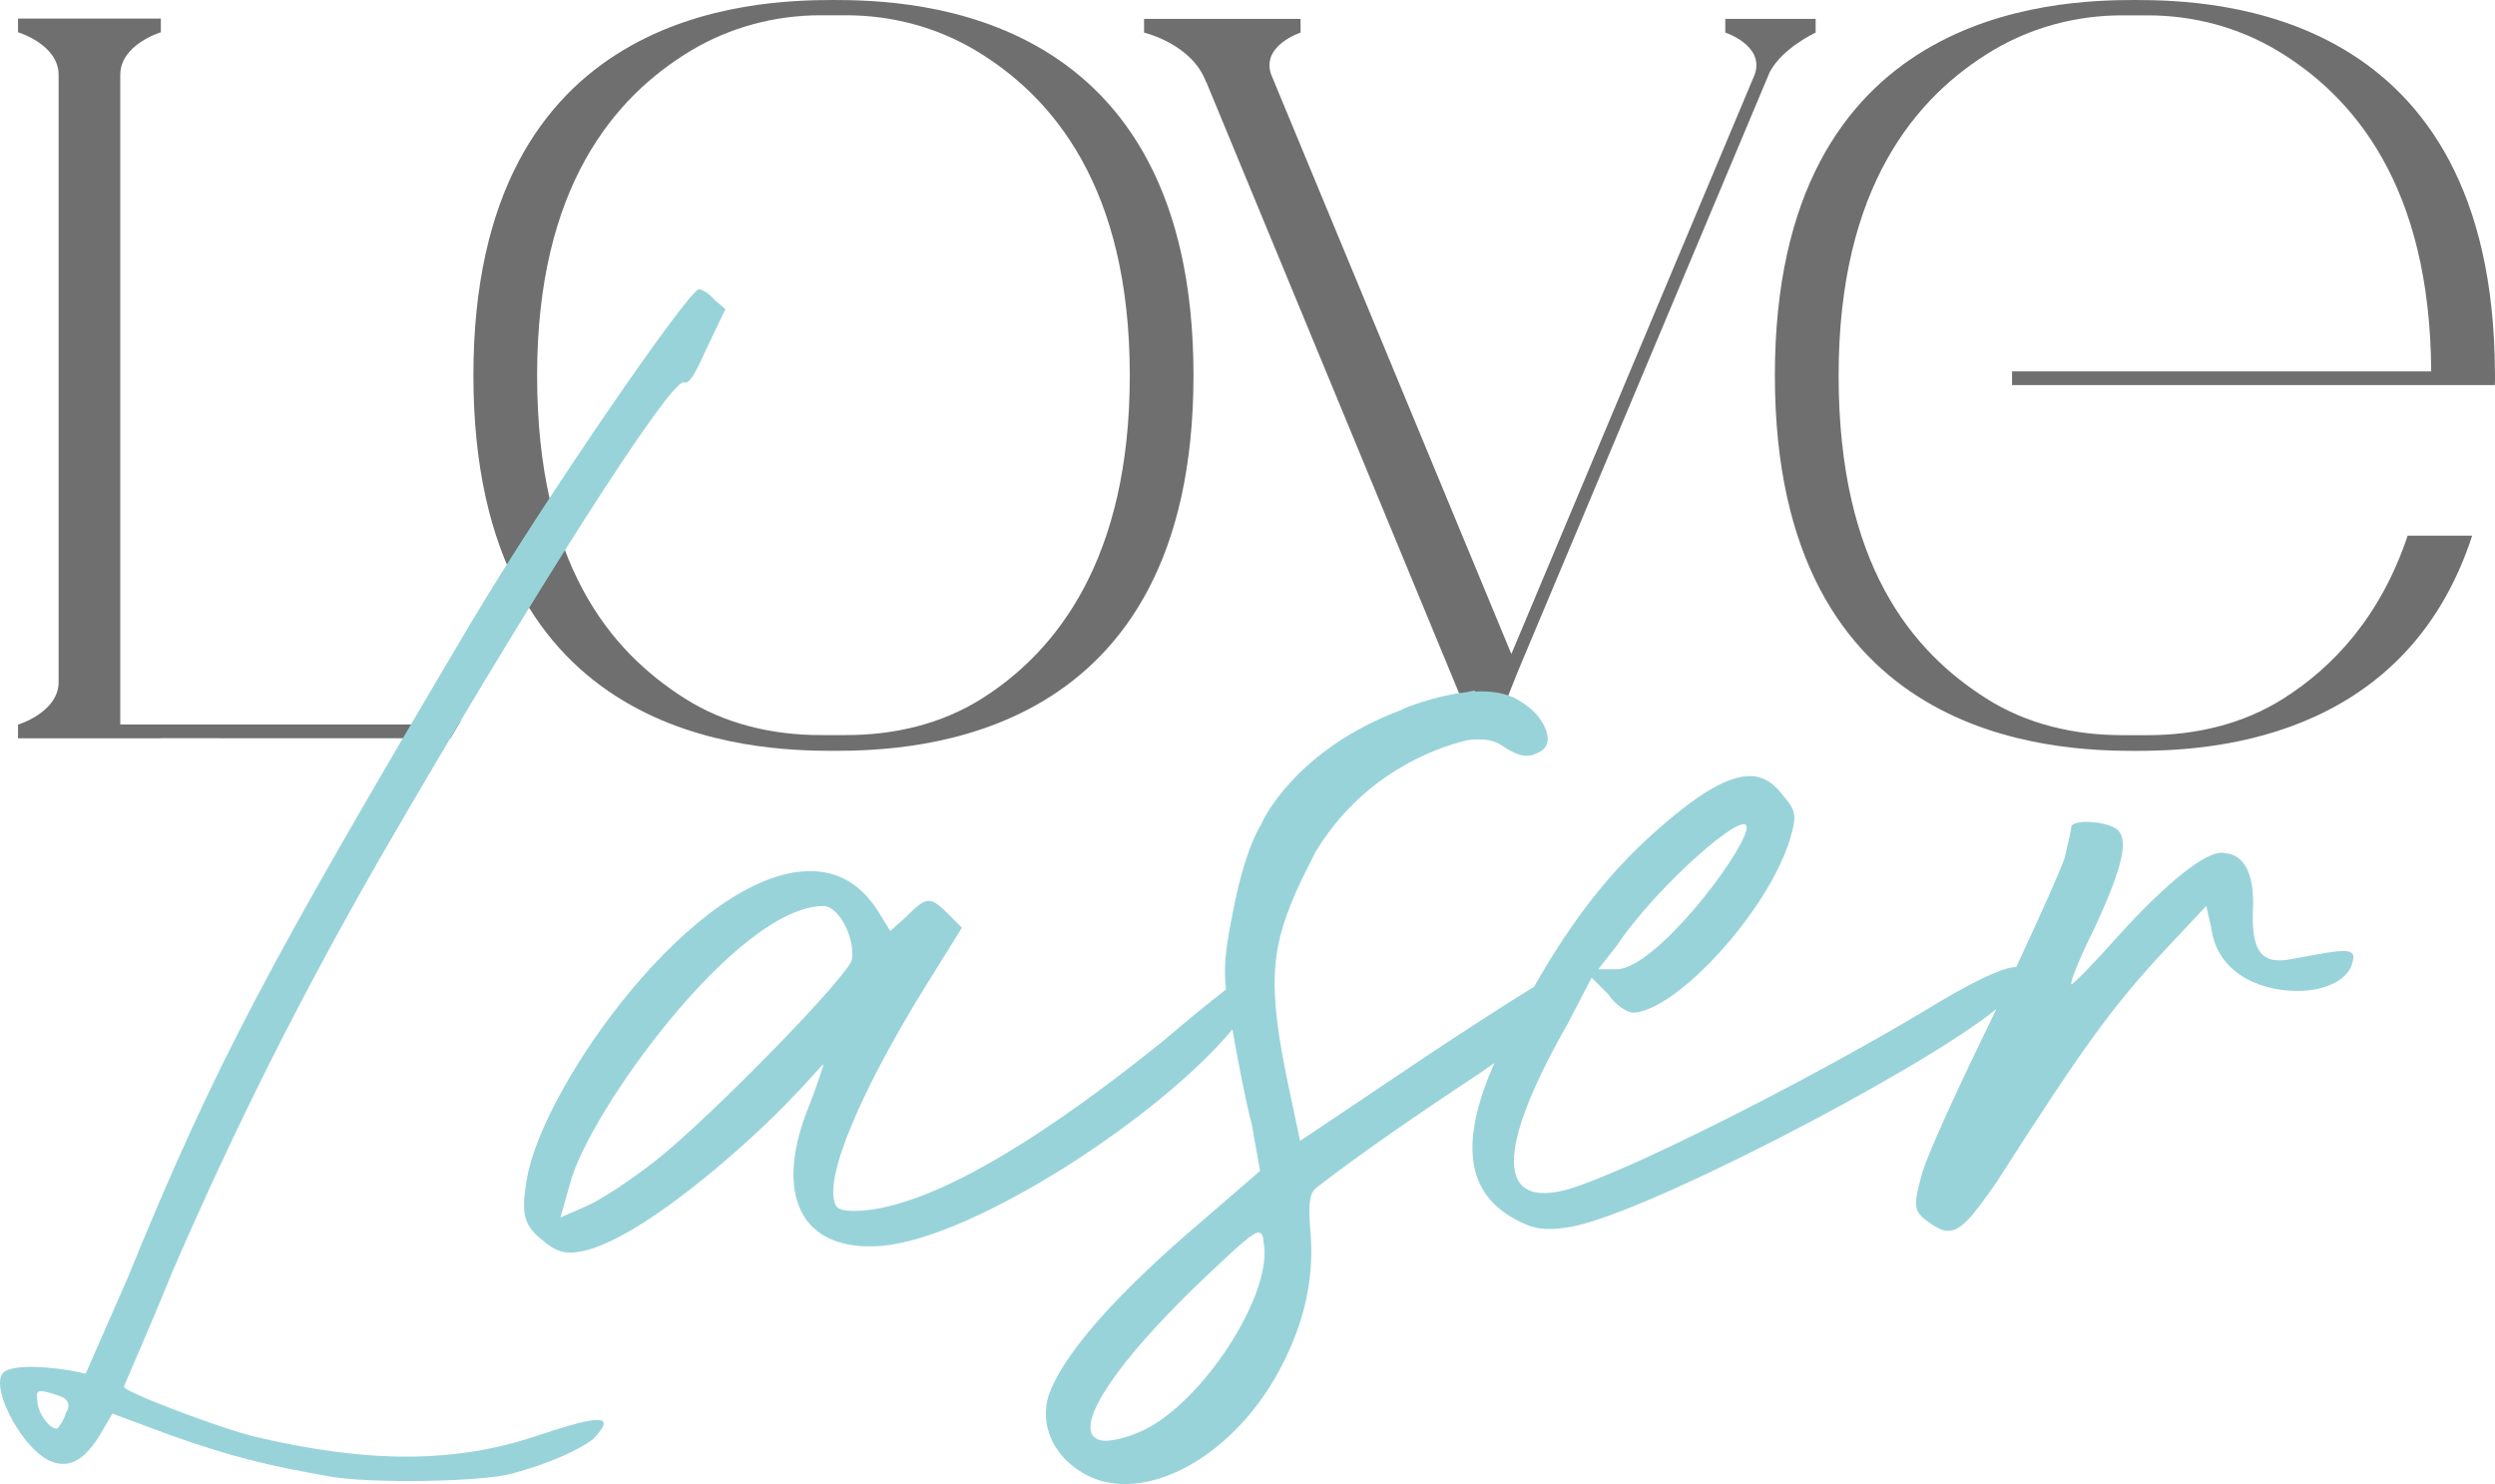
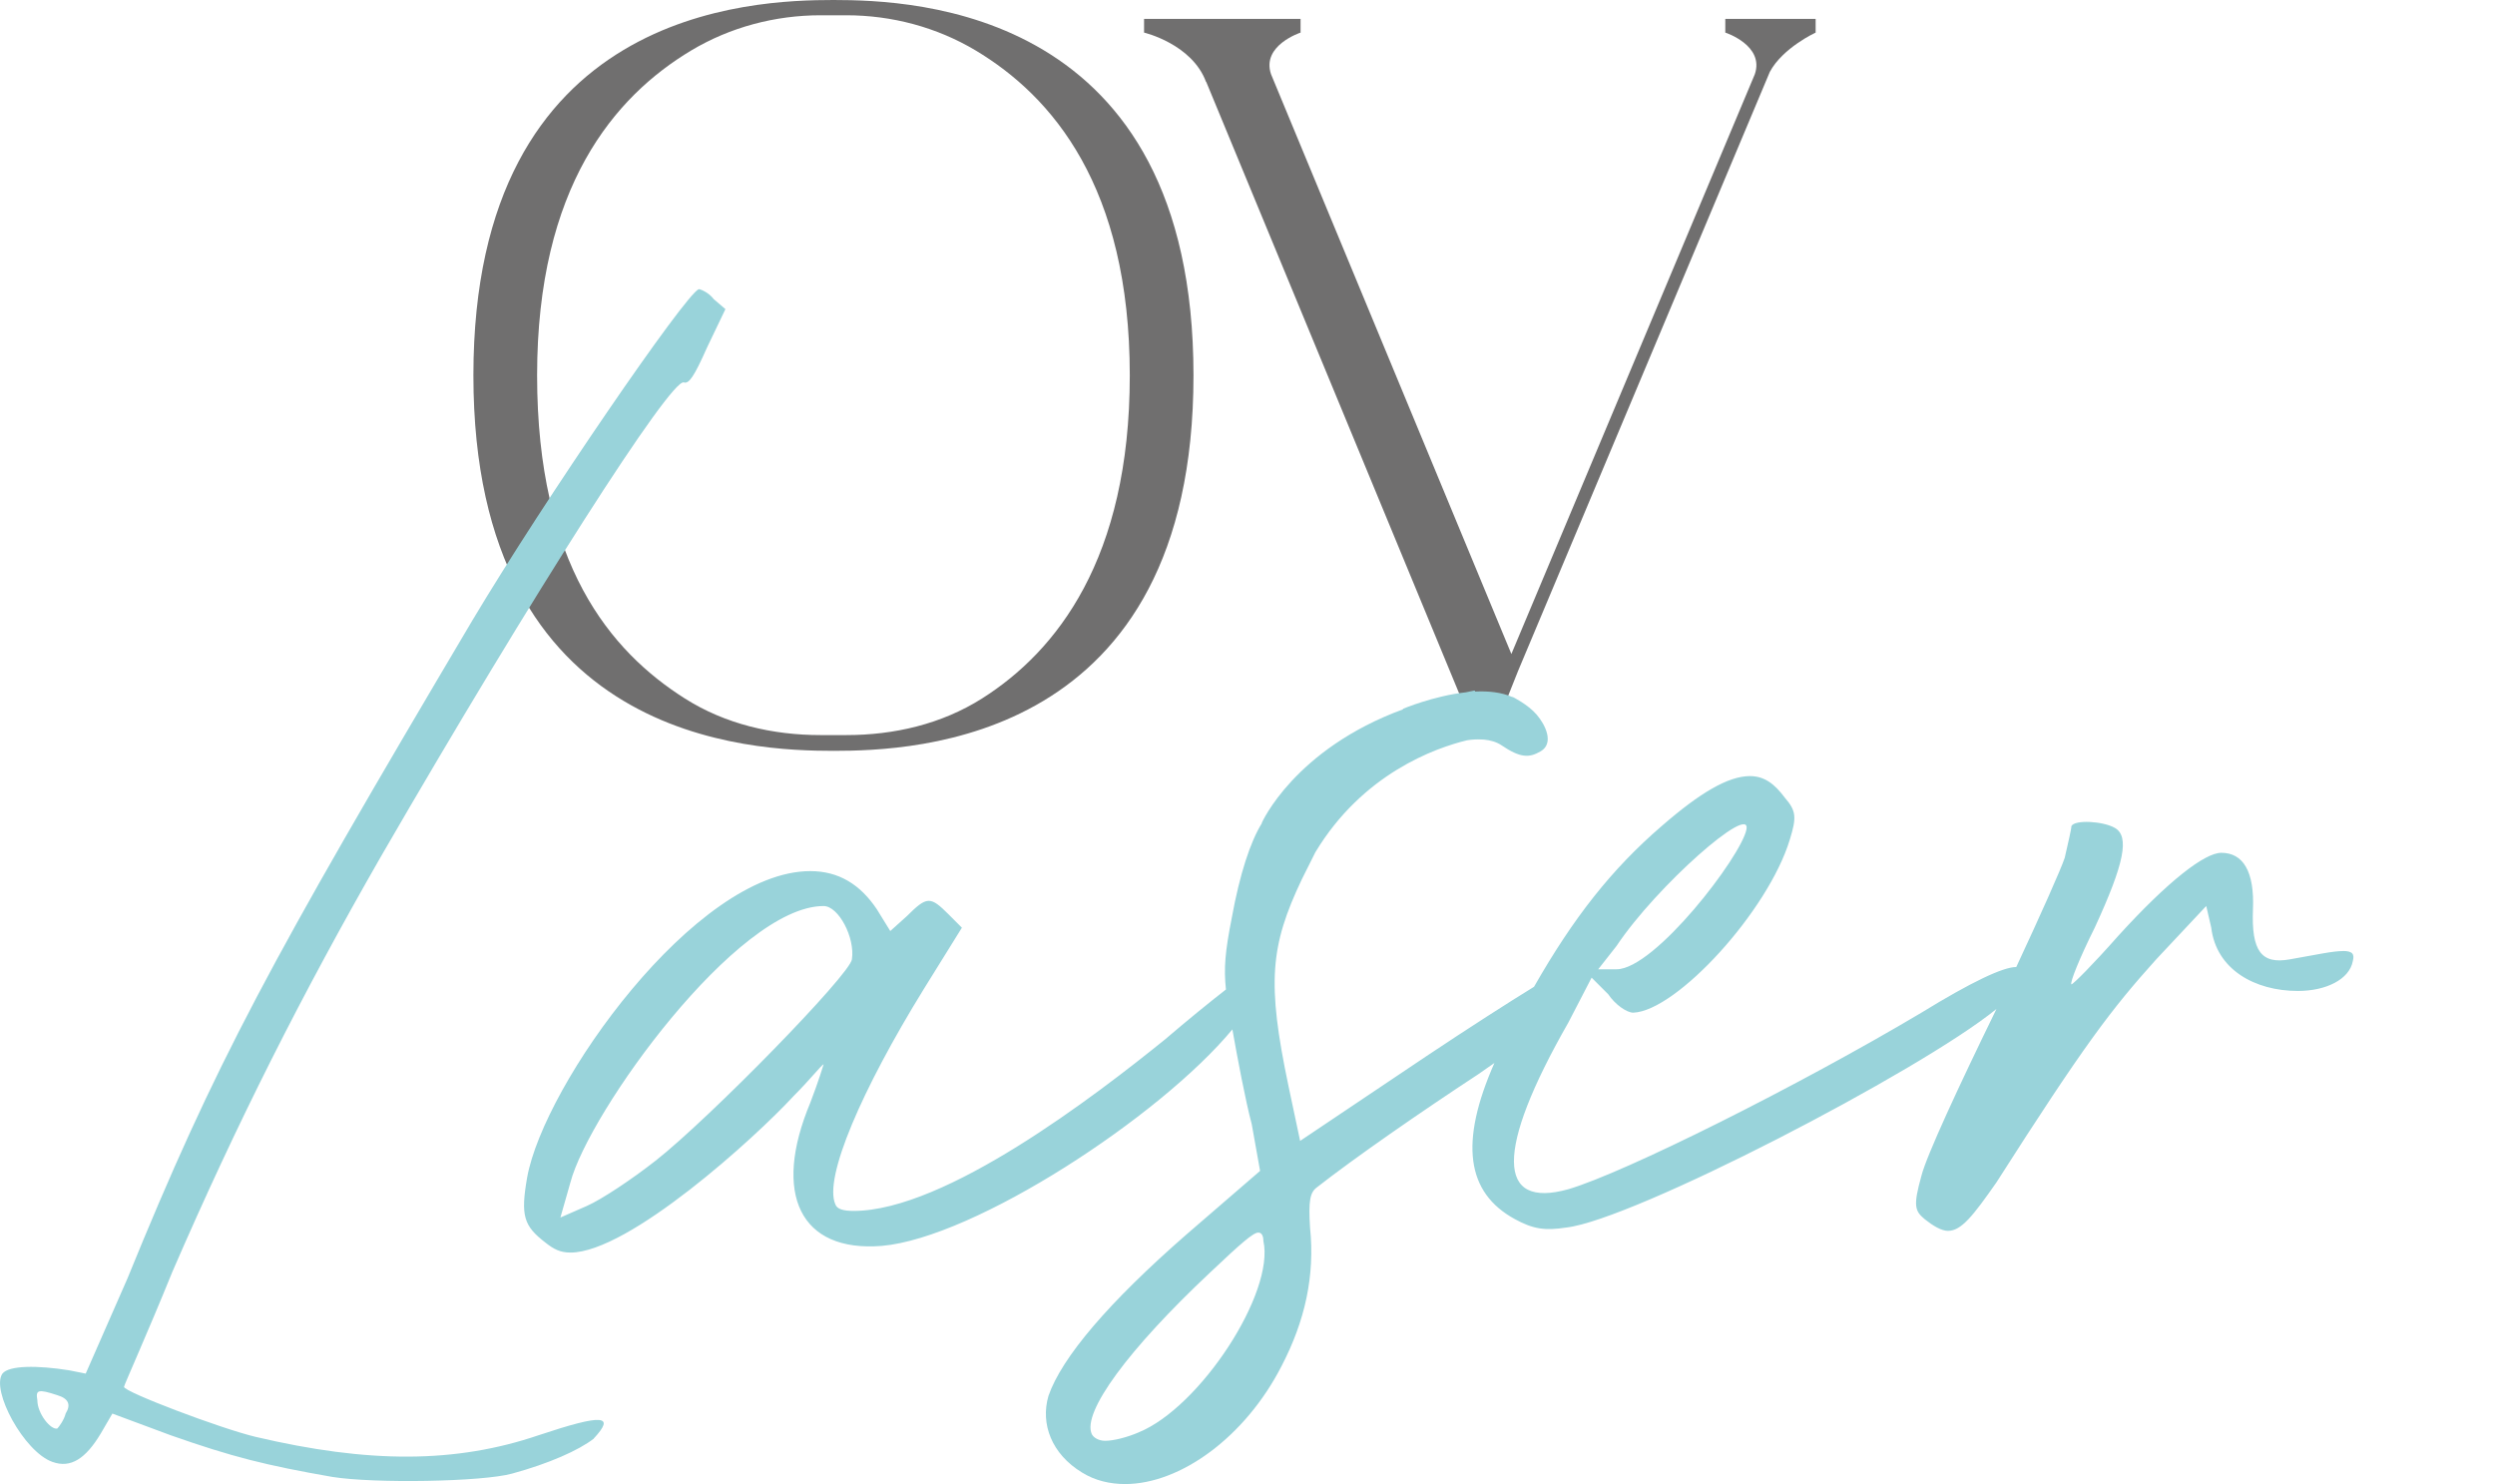
<svg xmlns="http://www.w3.org/2000/svg" viewBox="0 0 607.88 361.6">
  <defs>
    <style>.d{fill:#706f6f;}.e{fill:#99d3da;}</style>
  </defs>
  <g id="a" />
  <g id="b">
    <g id="c">
      <g>
        <path class="d" d="M290.78,91.47c0,89.43-68.18,91.46-87.71,91.47-19.55-.02-87.73-2.04-87.73-91.47S183.52,.02,203.07,0c19.53,.02,87.71,2.04,87.71,91.47m-15.52,0c0-45.97-18.88-67.99-37.54-79.17-9.51-5.68-20.44-8.58-31.53-8.58h-6.27c-11.07,0-22.02,2.9-31.52,8.58-18.66,11.18-37.54,33.2-37.54,79.17s17.82,67.2,35.98,78.7c9.87,6.27,21.4,8.93,33.11,8.93h6.2c11.72,0,23.24-2.67,33.13-8.93,18.16-11.5,35.98-34.02,35.98-78.7" />
        <path class="d" d="M420.35,4.61h22.01v3.33h0c-.08,.04-8.01,3.7-11.16,9.57l-61.33,145.94-6.59,16.53h-3.24l.02-.02L293.89,19.96h-.05c-3.44-9.29-15.11-12.02-15.11-12.02h38.15s-9.58,3.11-7.21,10.13l58.56,141.27L427.55,18.07c2.36-6.99-7.09-10.1-7.2-10.13h0v-3.33Zm-141.61,0h38.13v3.33h-38.13v-3.33Z" />
-         <path class="d" d="M490.21,90.49h102.13c-.26-45.3-19.01-67.09-37.53-78.18-9.51-5.69-20.45-8.57-31.54-8.57h-6.25c-11.08,0-22.02,2.89-31.53,8.57-18.65,11.18-37.53,33.19-37.53,79.17s17.82,67.2,35.98,78.7c9.87,6.27,21.4,8.94,33.11,8.94h6.19c11.72,0,23.25-2.67,33.12-8.94,11.86-7.51,23.55-19.7,30.24-39.67h15.72c-16.6,51.04-66.01,52.43-82.17,52.44-19.55-.02-87.72-2.05-87.72-91.47S500.6,.02,520.15,0c19.47,.02,87.22,2.02,87.71,90.49,.02,.33,.02,.65,.02,.99,0,.78,0,1.57-.04,2.35h-117.63v-3.34Z" />
-         <path class="d" d="M112.27,175.65c-.93,.46-1.92,.81-3.06,.87H29.3V18.15c.08-7.34,9.89-10.29,9.89-10.29v-3.34H4.39v3.34h0s9.89,2.97,9.89,10.38h0V166.17h0c0,7.4-9.89,10.38-9.89,10.38v3.33h.04s-.04,.01-.04,.01H39.19v-.03H109.77l2.49-4.21Z" />
        <path class="e" d="M144.67,350.51c-3.65,2.84-10.96,6.09-19.89,8.52-7.31,2.03-33.69,2.44-43.83,.81-16.24-2.84-24.35-4.87-39.37-10.15l-14.2-5.28-2.84,4.87c-3.65,6.09-7.3,8.53-11.77,6.9-6.9-2.43-15.02-17.45-12.18-21.51,1.62-2.03,8.52-2.03,16.23-.81l4.06,.81,10.15-23.13c21.51-52.76,34.5-76.71,84.02-160.32,17.45-29.23,51.95-79.55,55.2-80.77,.41,0,2.43,.81,3.65,2.44l2.84,2.43-4.47,9.33c-3.24,7.31-4.46,8.93-5.68,8.52-3.24-.81-36.53,51.14-73.87,115.67-19.08,33.28-34.91,64.53-50.74,101.06-6.09,15.02-11.77,27.6-11.77,28,0,1.22,23.54,10.15,32.06,12.18,27.6,6.49,48.71,6.49,69-.41,15.83-5.28,18.67-4.87,13.39,.81m-130.69-2.44c.41-.41,1.62-2.03,2.03-3.65q2.03-3.25-2.03-4.46c-4.87-1.62-5.28-1.22-4.87,1.22,0,3.25,3.25,7.31,4.87,6.9" />
        <path class="e" d="M570.83,231.72c-2.44,0-6.09,.81-12.99,2.03-6.9,1.22-9.33-2.03-8.93-12.17,.4-9.33-2.44-13.8-7.71-13.8-4.06,0-12.99,6.9-25.16,20.29-6.09,6.9-10.96,11.77-11.37,11.77-.41-.41,2.03-6.49,5.68-13.8,7.31-15.83,8.52-22.32,4.87-24.35-2.84-1.62-9.74-2.03-10.55-.41,0,.81-.81,4.06-1.62,7.71-.95,2.85-5.85,13.84-11.81,26.62-3.18-.03-11,3.68-23.1,11.12-30.03,17.86-72.24,38.96-86.04,43.02-17.46,4.87-17.86-9.34,0-40.59l5.68-10.96,4.06,4.06c1.62,2.44,4.46,4.47,6.09,4.47,10.55-.41,32.88-24.76,38.15-42.21,1.62-5.28,1.62-6.9-1.21-10.15-2.44-3.25-4.87-5.28-8.52-5.28-5.28,0-12.18,4.06-21.51,12.18-12.16,10.47-21.51,22.36-31.09,39.15-6.13,3.76-15.75,9.93-26.14,16.85l-30.85,20.7-2.84-13.39c-5.28-25.16-4.46-34.09,3.25-50.33l3.3-6.6c11.55-19.18,29.24-25.42,36.97-27.29,2.48-.37,5.89-.46,8.41,1.24,4.54,3.07,6.69,3.09,9.49,1.47,3.38-1.96,1.2-6.46-.94-8.95-2.14-2.5-5.86-4.32-5.86-4.32l-.05,.04c-2.65-1.18-5.85-1.51-9.09-1.35-.04-.09-.06-.16-.1-.25-.74,.12-1.41,.29-2.13,.43-7.9,.87-15.42,4.05-15.42,4.05l.14,.08c-26.57,9.74-34.47,27.69-34.47,27.69l.02,.09c-2.76,4.4-5.4,12.38-7.32,23.01-1.63,8.18-1.98,12.33-1.43,17.49-4.02,3.13-9.26,7.39-14.81,12.14-17.05,13.8-53.58,41.81-75.9,41.81-2.43,0-4.06-.41-4.46-1.62-2.84-6.49,6.49-28.01,21.51-52.36l9.33-15.02-3.24-3.25c-4.47-4.46-5.27-4.46-10.15,.41l-4.06,3.65-3.25-5.27c-4.06-6.09-9.33-9.33-16.23-9.33-28.01,0-64.94,51.95-69,74.68-1.62,9.34-.81,11.77,4.46,15.83,2.03,1.62,3.65,2.43,6.09,2.43,14.21,0,45.05-28.01,54.39-38.15,4.06-4.06,6.9-7.71,7.3-7.71,0,0-1.21,4.06-3.24,9.33-9.34,22.32-2.44,36.53,17.45,34.9,22.59-1.99,67.72-31.43,85.38-52.74,1.23,6.92,3.16,17.26,4.72,23.11l2.03,11.36-17.86,15.42c-19.08,16.64-30.44,30.03-33.69,39.37-2.03,6.9,.81,14.21,8.12,18.67,3.24,2.03,6.9,2.84,10.55,2.84,13.39,0,29.23-11.37,38.15-28.82,5.68-10.96,8.12-21.92,6.9-33.69-.41-6.49,0-8.52,1.62-9.74,9.34-7.31,25.16-18.27,39.37-27.6,1.31-.91,2.62-1.83,3.93-2.74-8.53,19.36-6.87,31.58,5,38.05,4.46,2.44,7.31,2.84,12.58,2.03,16.18-1.84,86.03-38.01,104.73-53.23-.14,.29-.28,.58-.42,.88-8.52,17.45-16.64,34.9-17.86,39.78-2.03,7.31-1.62,8.52,.81,10.55,2.03,1.62,4.06,2.84,5.68,2.84,3.24,0,6.09-3.65,11.77-11.77,21.51-33.69,28.01-42.21,38.96-54.39l12.18-12.99,1.22,5.28c1.22,10.15,10.55,15.42,21.11,15.42,6.9,0,12.58-2.84,13.39-7.31,.41-1.62,0-2.43-2.44-2.43m-176.96-1.22c9.74-14.61,32.88-34.9,31.66-28.41-1.22,6.49-22.32,34.09-31.66,34.09h-4.46l4.46-5.68Zm-234.18,52.36c-5.68,4.46-12.99,9.33-16.64,10.96l-6.49,2.84,2.43-8.52c4.46-17.05,40.59-67.37,61.69-67.37,3.65,0,7.71,7.71,6.9,12.99-.41,3.65-34.5,38.56-47.89,49.11m117.7,66.16c-2.84,1.22-6.09,2.03-8.12,2.03-1.62,0-2.84-.81-3.24-1.62-2.44-5.28,8.93-20.7,28.81-39.37,7.71-7.3,10.55-9.74,11.77-9.74,.81,0,1.22,.81,1.22,2.03,2.84,12.58-15.42,40.59-30.44,46.67" />
      </g>
    </g>
  </g>
</svg>